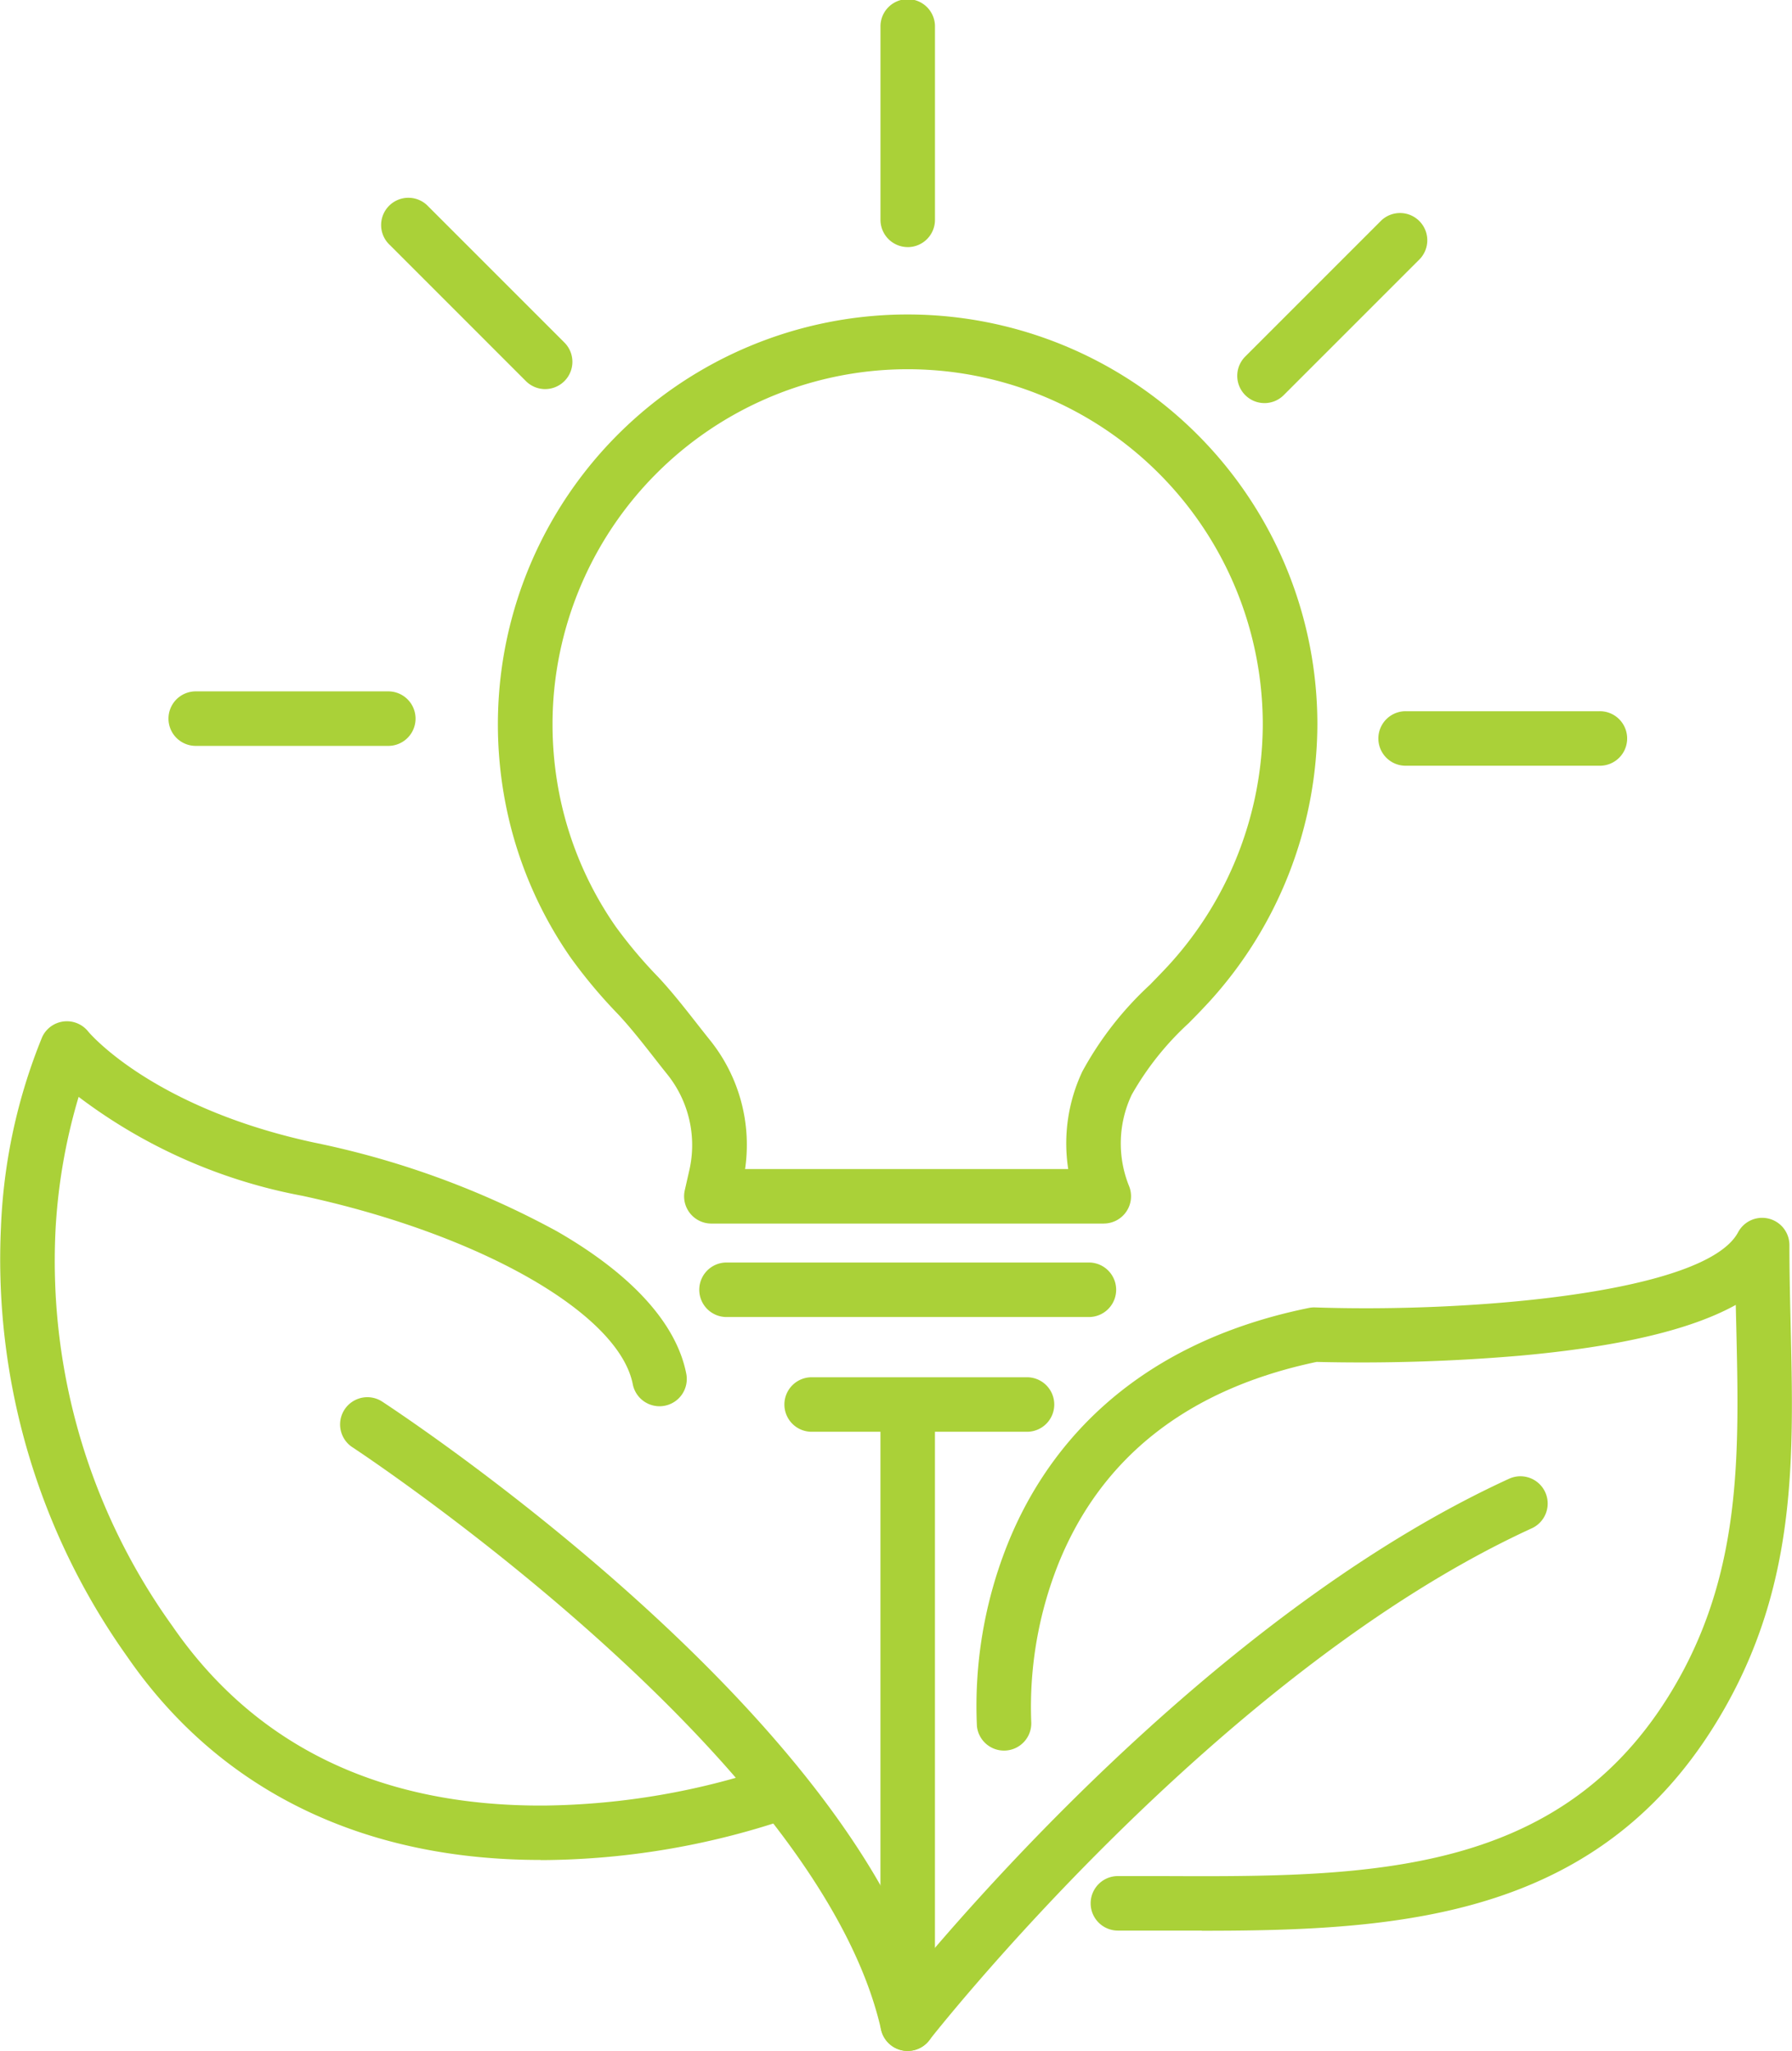
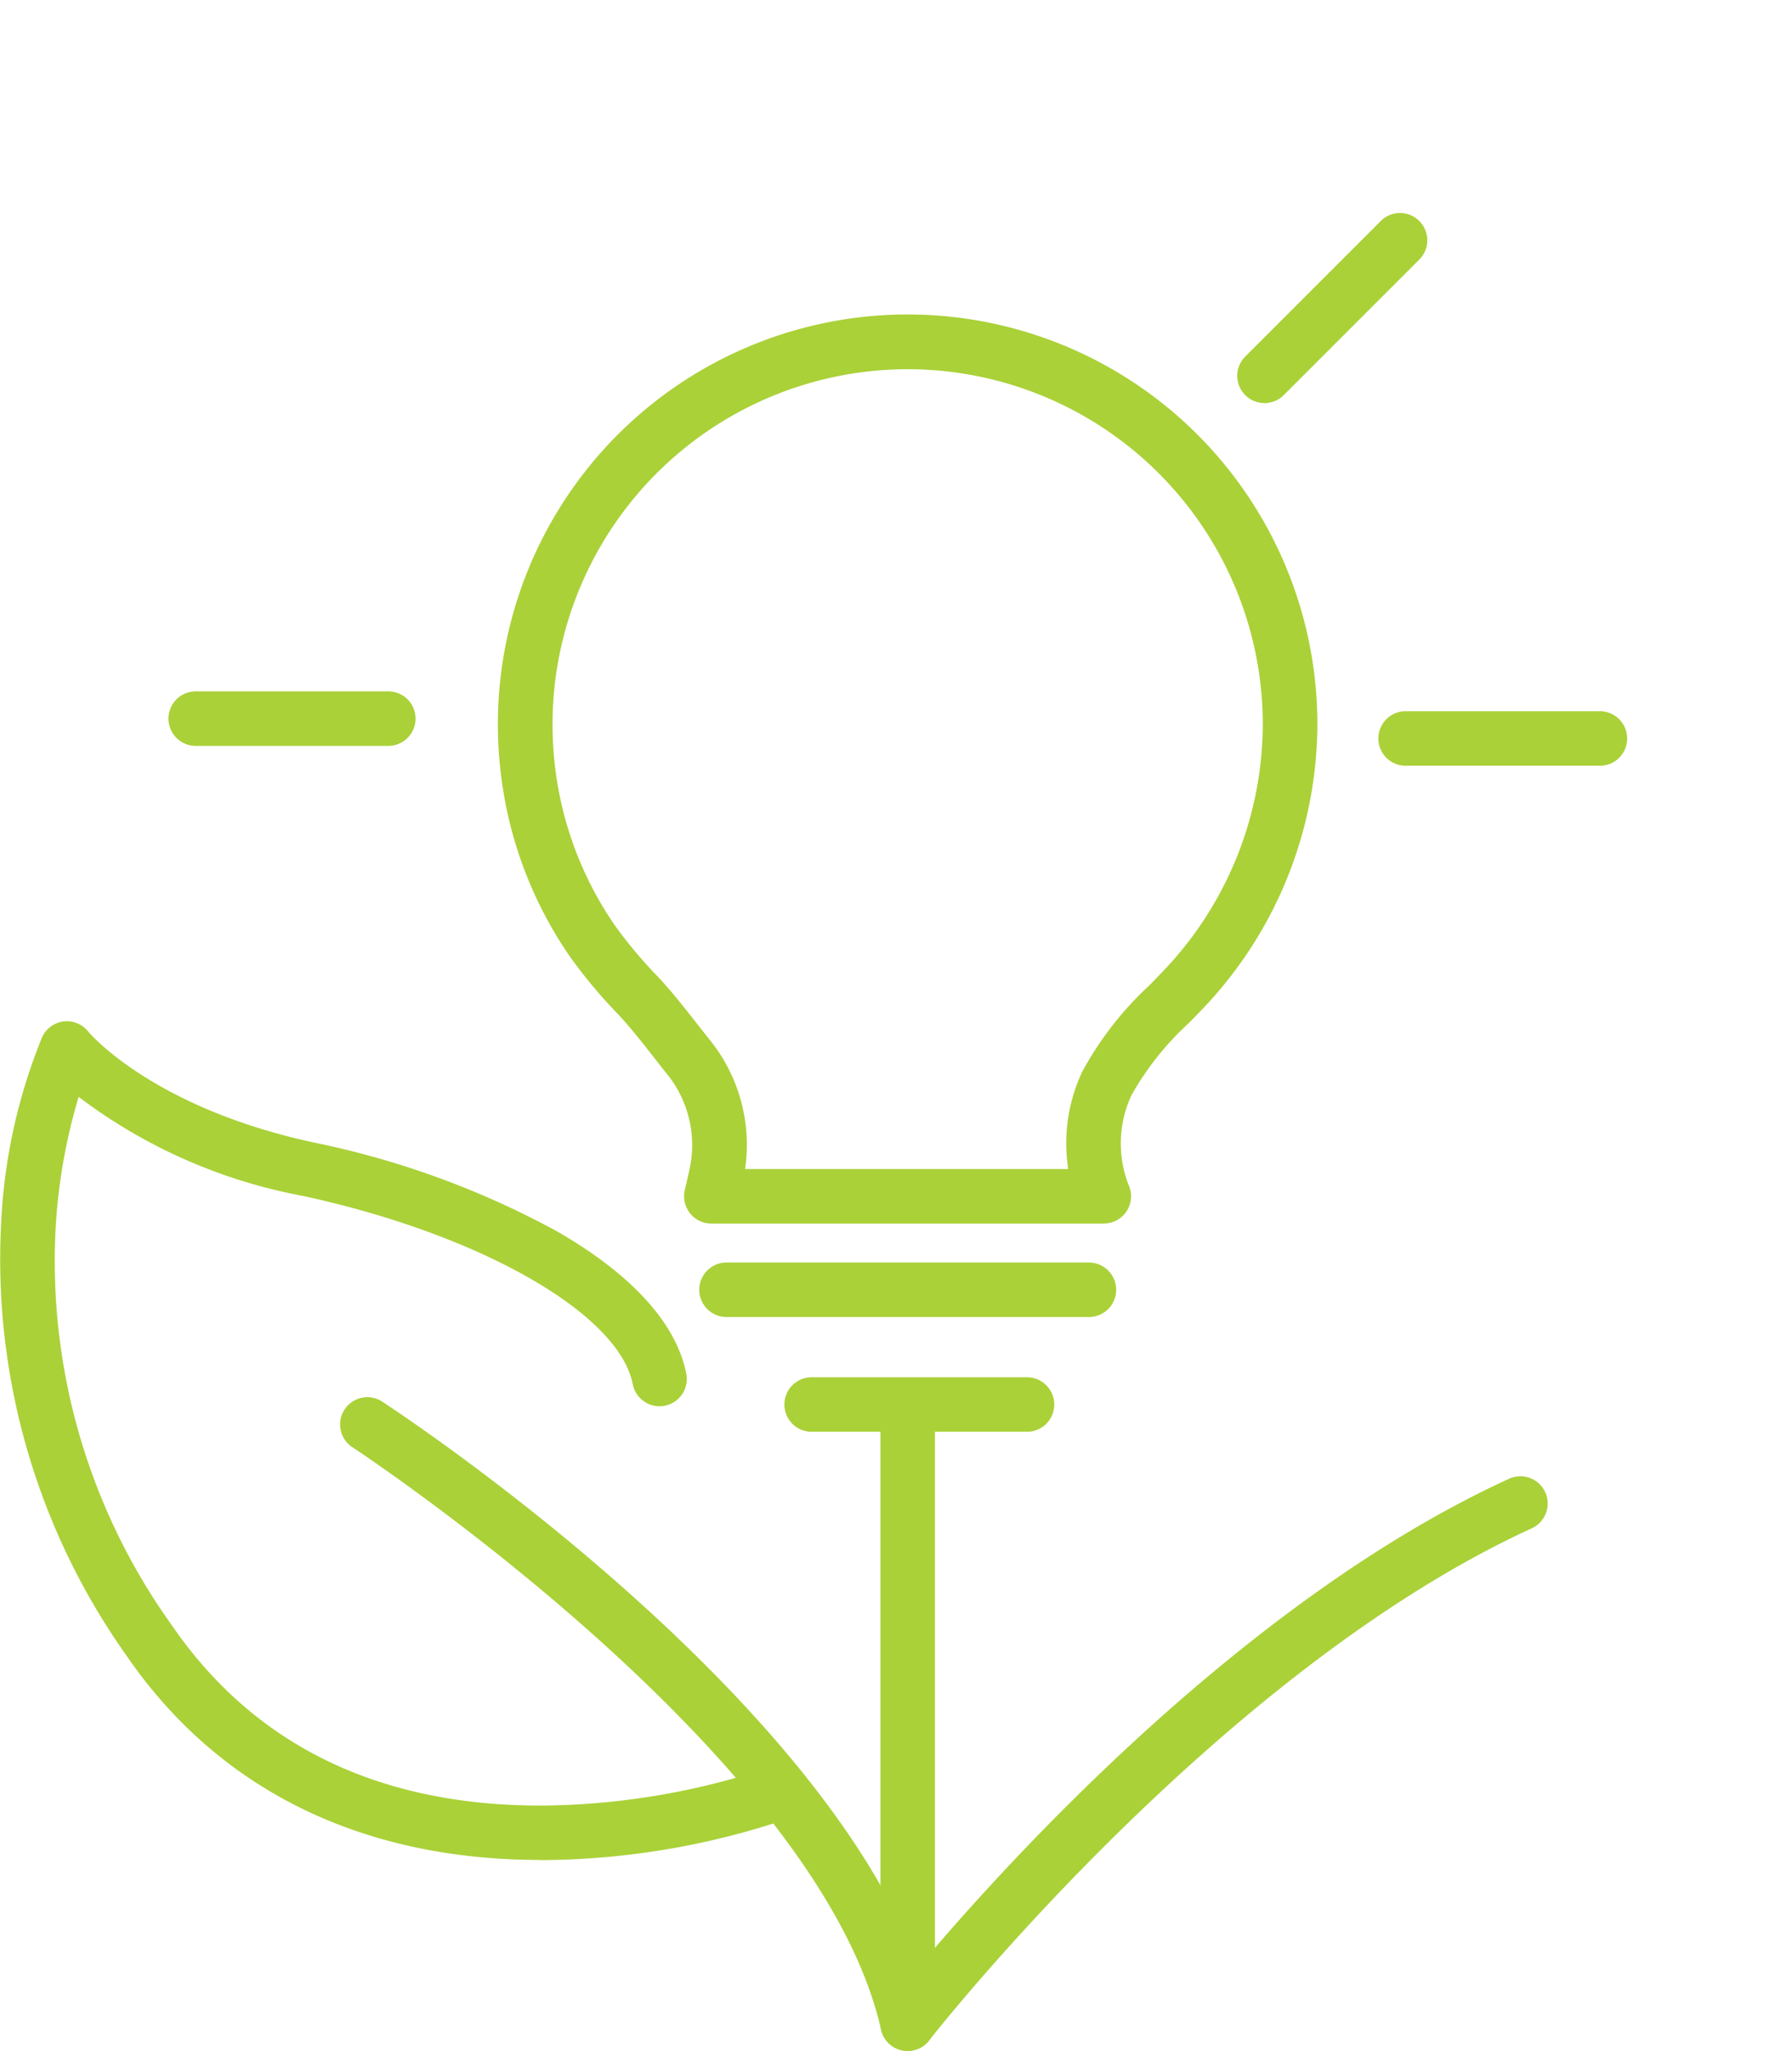
<svg xmlns="http://www.w3.org/2000/svg" id="Group_506" data-name="Group 506" width="67.255" height="76.965" viewBox="0 0 67.255 76.965">
  <defs>
    <clipPath id="clip-path">
      <rect id="Rectangle_2193" data-name="Rectangle 2193" width="67.255" height="76.965" fill="#aad138" />
    </clipPath>
  </defs>
  <g id="Group_505" data-name="Group 505" clip-path="url(#clip-path)">
    <path id="Path_1956" data-name="Path 1956" d="M101.779,355.547a1.023,1.023,0,0,1-1-.8c-2.339-10.339-19.69-21.757-19.865-21.871a1.023,1.023,0,0,1,1.117-1.713c.7.457,16.278,10.713,20.17,21.221,3.2-3.81,12.175-13.748,22.17-18.32a1.023,1.023,0,0,1,.851,1.86c-11.792,5.394-22.531,19.088-22.638,19.226a1.023,1.023,0,0,1-.807.395" transform="translate(-67.712 -278.582)" fill="#aad138" />
    <path id="Path_1957" data-name="Path 1957" d="M20.28,273.461c-6.708,0-12.065-2.635-15.506-7.63A25.693,25.693,0,0,1,.036,249.709a21.05,21.05,0,0,1,1.548-7.131,1.023,1.023,0,0,1,1.73-.2c.019.023,2.373,2.847,8.466,4.161a32.717,32.717,0,0,1,9.12,3.33c2.815,1.617,4.5,3.472,4.86,5.366a1.023,1.023,0,0,1-2.009.386c-.512-2.664-5.728-5.643-12.4-7.082a19.977,19.977,0,0,1-8.4-3.714,21.458,21.458,0,0,0-.872,5.092,23.469,23.469,0,0,0,4.385,14.759c3.11,4.515,7.816,6.781,13.974,6.744a27.589,27.589,0,0,0,8.577-1.477,1.023,1.023,0,0,1,.727,1.912,29.166,29.166,0,0,1-9.226,1.61h-.23" transform="translate(0 -203.664)" fill="#aad138" />
-     <path id="Path_1958" data-name="Path 1958" d="M239.864,315.289q-.788,0-1.574,0t-1.578,0a1.023,1.023,0,0,1,0-2.046q.793,0,1.587,0c7.863.035,15.29.067,19.471-7.416,2.36-4.224,2.258-8.581,2.15-13.195q-.01-.408-.019-.823c-1.7.942-4.386,1.571-8.1,1.906a69.877,69.877,0,0,1-7.633.234c-4.8,1.01-8.061,3.552-9.683,7.558a14.536,14.536,0,0,0-1.026,5.944,1.023,1.023,0,0,1-2.038.173,16.355,16.355,0,0,1,1.136-6.8c1.3-3.273,4.324-7.473,11.318-8.9a1.02,1.02,0,0,1,.24-.02c5.857.2,14.655-.536,15.874-2.822a1.023,1.023,0,0,1,1.925.481c0,1.019.024,2.038.047,3.024.115,4.9.223,9.529-2.41,14.24-4.461,7.984-12.087,8.468-19.691,8.468" transform="translate(-194.756 -242.841)" fill="#aad138" />
    <path id="Path_1959" data-name="Path 1959" d="M140.763,108.677H126.03a1.023,1.023,0,0,1-1-1.249l.17-.748a4.24,4.24,0,0,0-.835-3.613c-.167-.208-.334-.42-.5-.634-.429-.547-.872-1.112-1.334-1.607a19.039,19.039,0,0,1-1.784-2.129,15.226,15.226,0,0,1-2.319-5.2,15.522,15.522,0,0,1-.374-4.637,15.378,15.378,0,0,1,30.718,1.087,15.52,15.52,0,0,1-4.1,10.452c-.2.213-.4.427-.6.626l-.124.127a10.965,10.965,0,0,0-2.144,2.691,4.274,4.274,0,0,0-.1,3.426,1.023,1.023,0,0,1-.948,1.407m-13.472-2.045h12.137a6.324,6.324,0,0,1,.531-3.663,12.629,12.629,0,0,1,2.529-3.245l.123-.126c.185-.19.382-.394.565-.591a13.452,13.452,0,0,0,3.554-9.06,13.331,13.331,0,0,0-14.212-13.3A13.34,13.34,0,0,0,120.1,89a13.476,13.476,0,0,0,.324,4.026,13.192,13.192,0,0,0,2.009,4.5,17.355,17.355,0,0,0,1.6,1.9c.522.559.992,1.16,1.447,1.74.162.207.324.413.486.615a6.27,6.27,0,0,1,1.328,4.846" transform="translate(-99.33 -62.761)" fill="#aad138" />
    <path id="Path_1960" data-name="Path 1960" d="M180.487,301.2H166.951a1.023,1.023,0,1,1,0-2.045h13.536a1.023,1.023,0,1,1,0,2.045" transform="translate(-139.652 -251.777)" fill="#aad138" />
    <path id="Path_1961" data-name="Path 1961" d="M195.114,328.417H187.1a1.023,1.023,0,1,1,0-2.045h8.018a1.023,1.023,0,1,1,0,2.045" transform="translate(-156.606 -274.688)" fill="#aad138" />
    <path id="Path_1962" data-name="Path 1962" d="M209.69,351.653a1.023,1.023,0,0,1-1.023-1.023V327.395a1.023,1.023,0,0,1,2.045,0V350.63a1.023,1.023,0,0,1-1.023,1.023" transform="translate(-175.623 -274.688)" fill="#aad138" />
-     <path id="Path_1963" data-name="Path 1963" d="M209.691,9.272a1.023,1.023,0,0,1-1.023-1.023V1.023a1.023,1.023,0,1,1,2.045,0V8.25a1.022,1.022,0,0,1-1.023,1.023" transform="translate(-175.623)" fill="#aad138" />
-     <path id="Path_1964" data-name="Path 1964" d="M96.6,54.169a1.019,1.019,0,0,1-.723-.3l-5.11-5.11a1.023,1.023,0,1,1,1.446-1.446l5.11,5.11a1.023,1.023,0,0,1-.723,1.746" transform="translate(-76.14 -39.568)" fill="#aad138" />
    <path id="Path_1965" data-name="Path 1965" d="M48.379,165.882H41.152a1.023,1.023,0,1,1,0-2.045h7.227a1.023,1.023,0,0,1,0,2.045" transform="translate(-33.774 -137.892)" fill="#aad138" />
    <path id="Path_1966" data-name="Path 1966" d="M335.117,170.584H327.89a1.023,1.023,0,1,1,0-2.045h7.227a1.023,1.023,0,1,1,0,2.045" transform="translate(-275.104 -141.849)" fill="#aad138" />
    <path id="Path_1967" data-name="Path 1967" d="M294.243,57.493a1.023,1.023,0,0,1-.723-1.746l5.11-5.11a1.023,1.023,0,0,1,1.446,1.446l-5.11,5.11a1.019,1.019,0,0,1-.723.3" transform="translate(-246.786 -42.366)" fill="#aad138" />
  </g>
</svg>